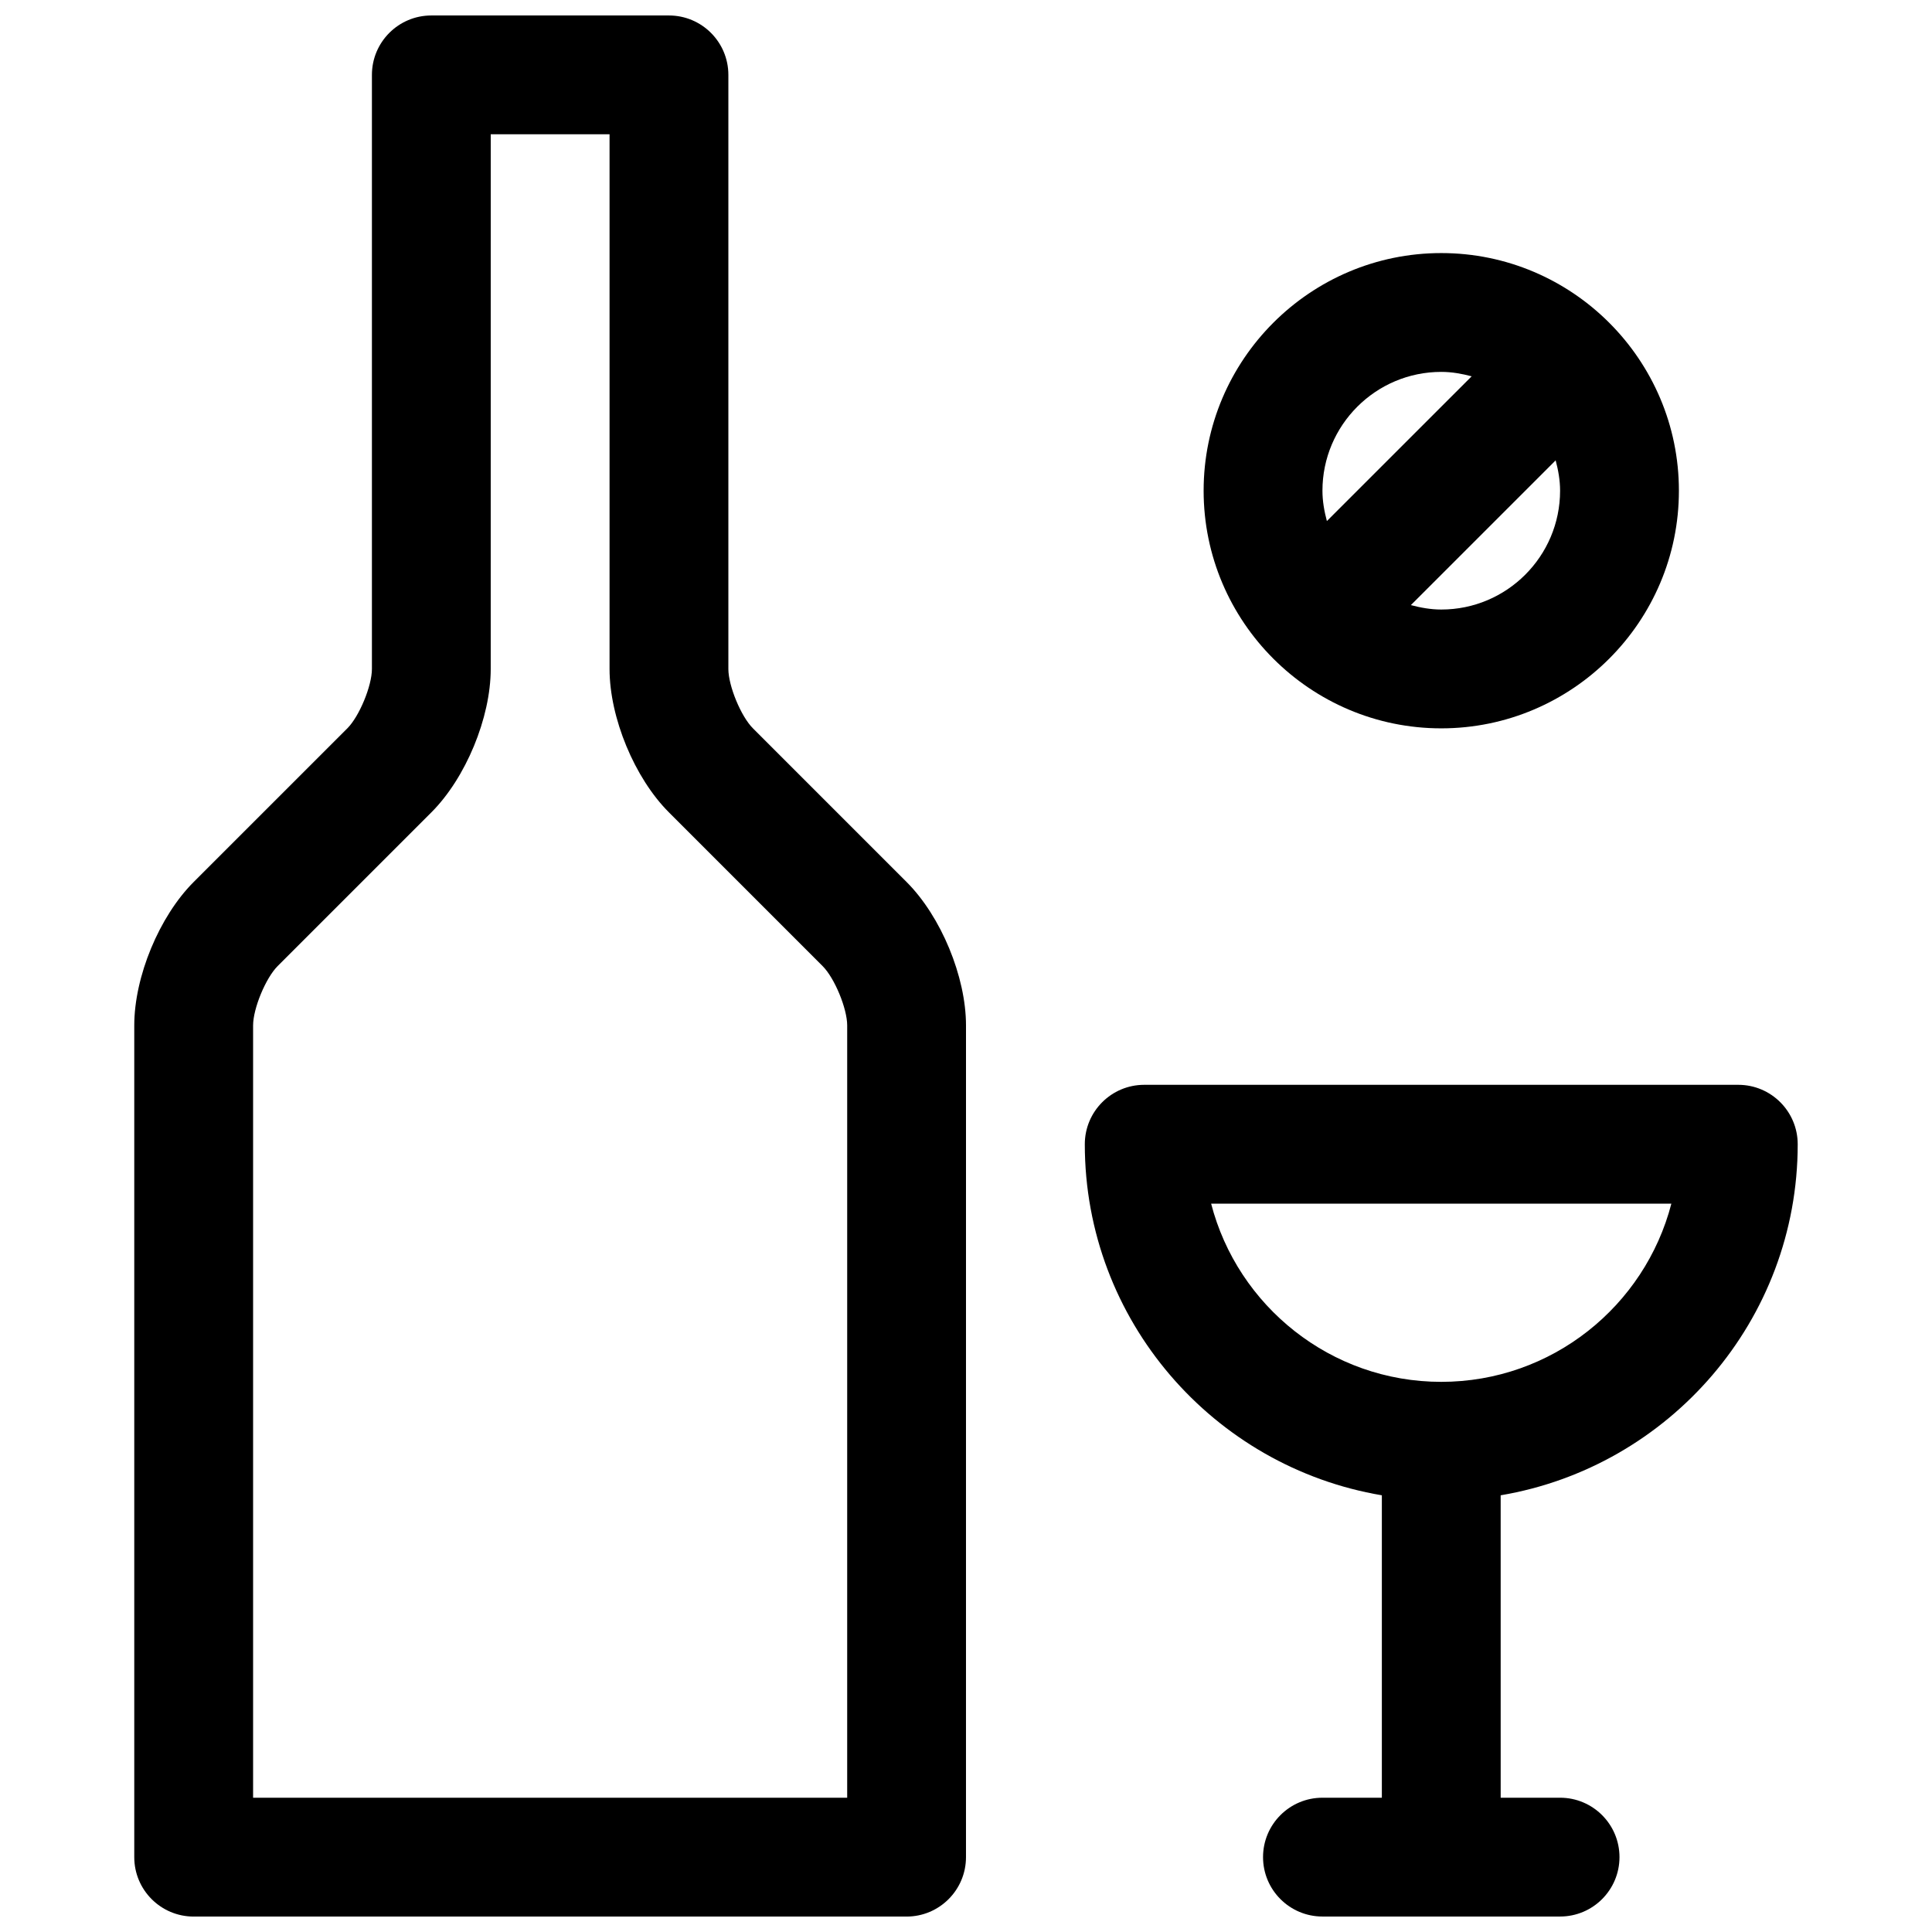
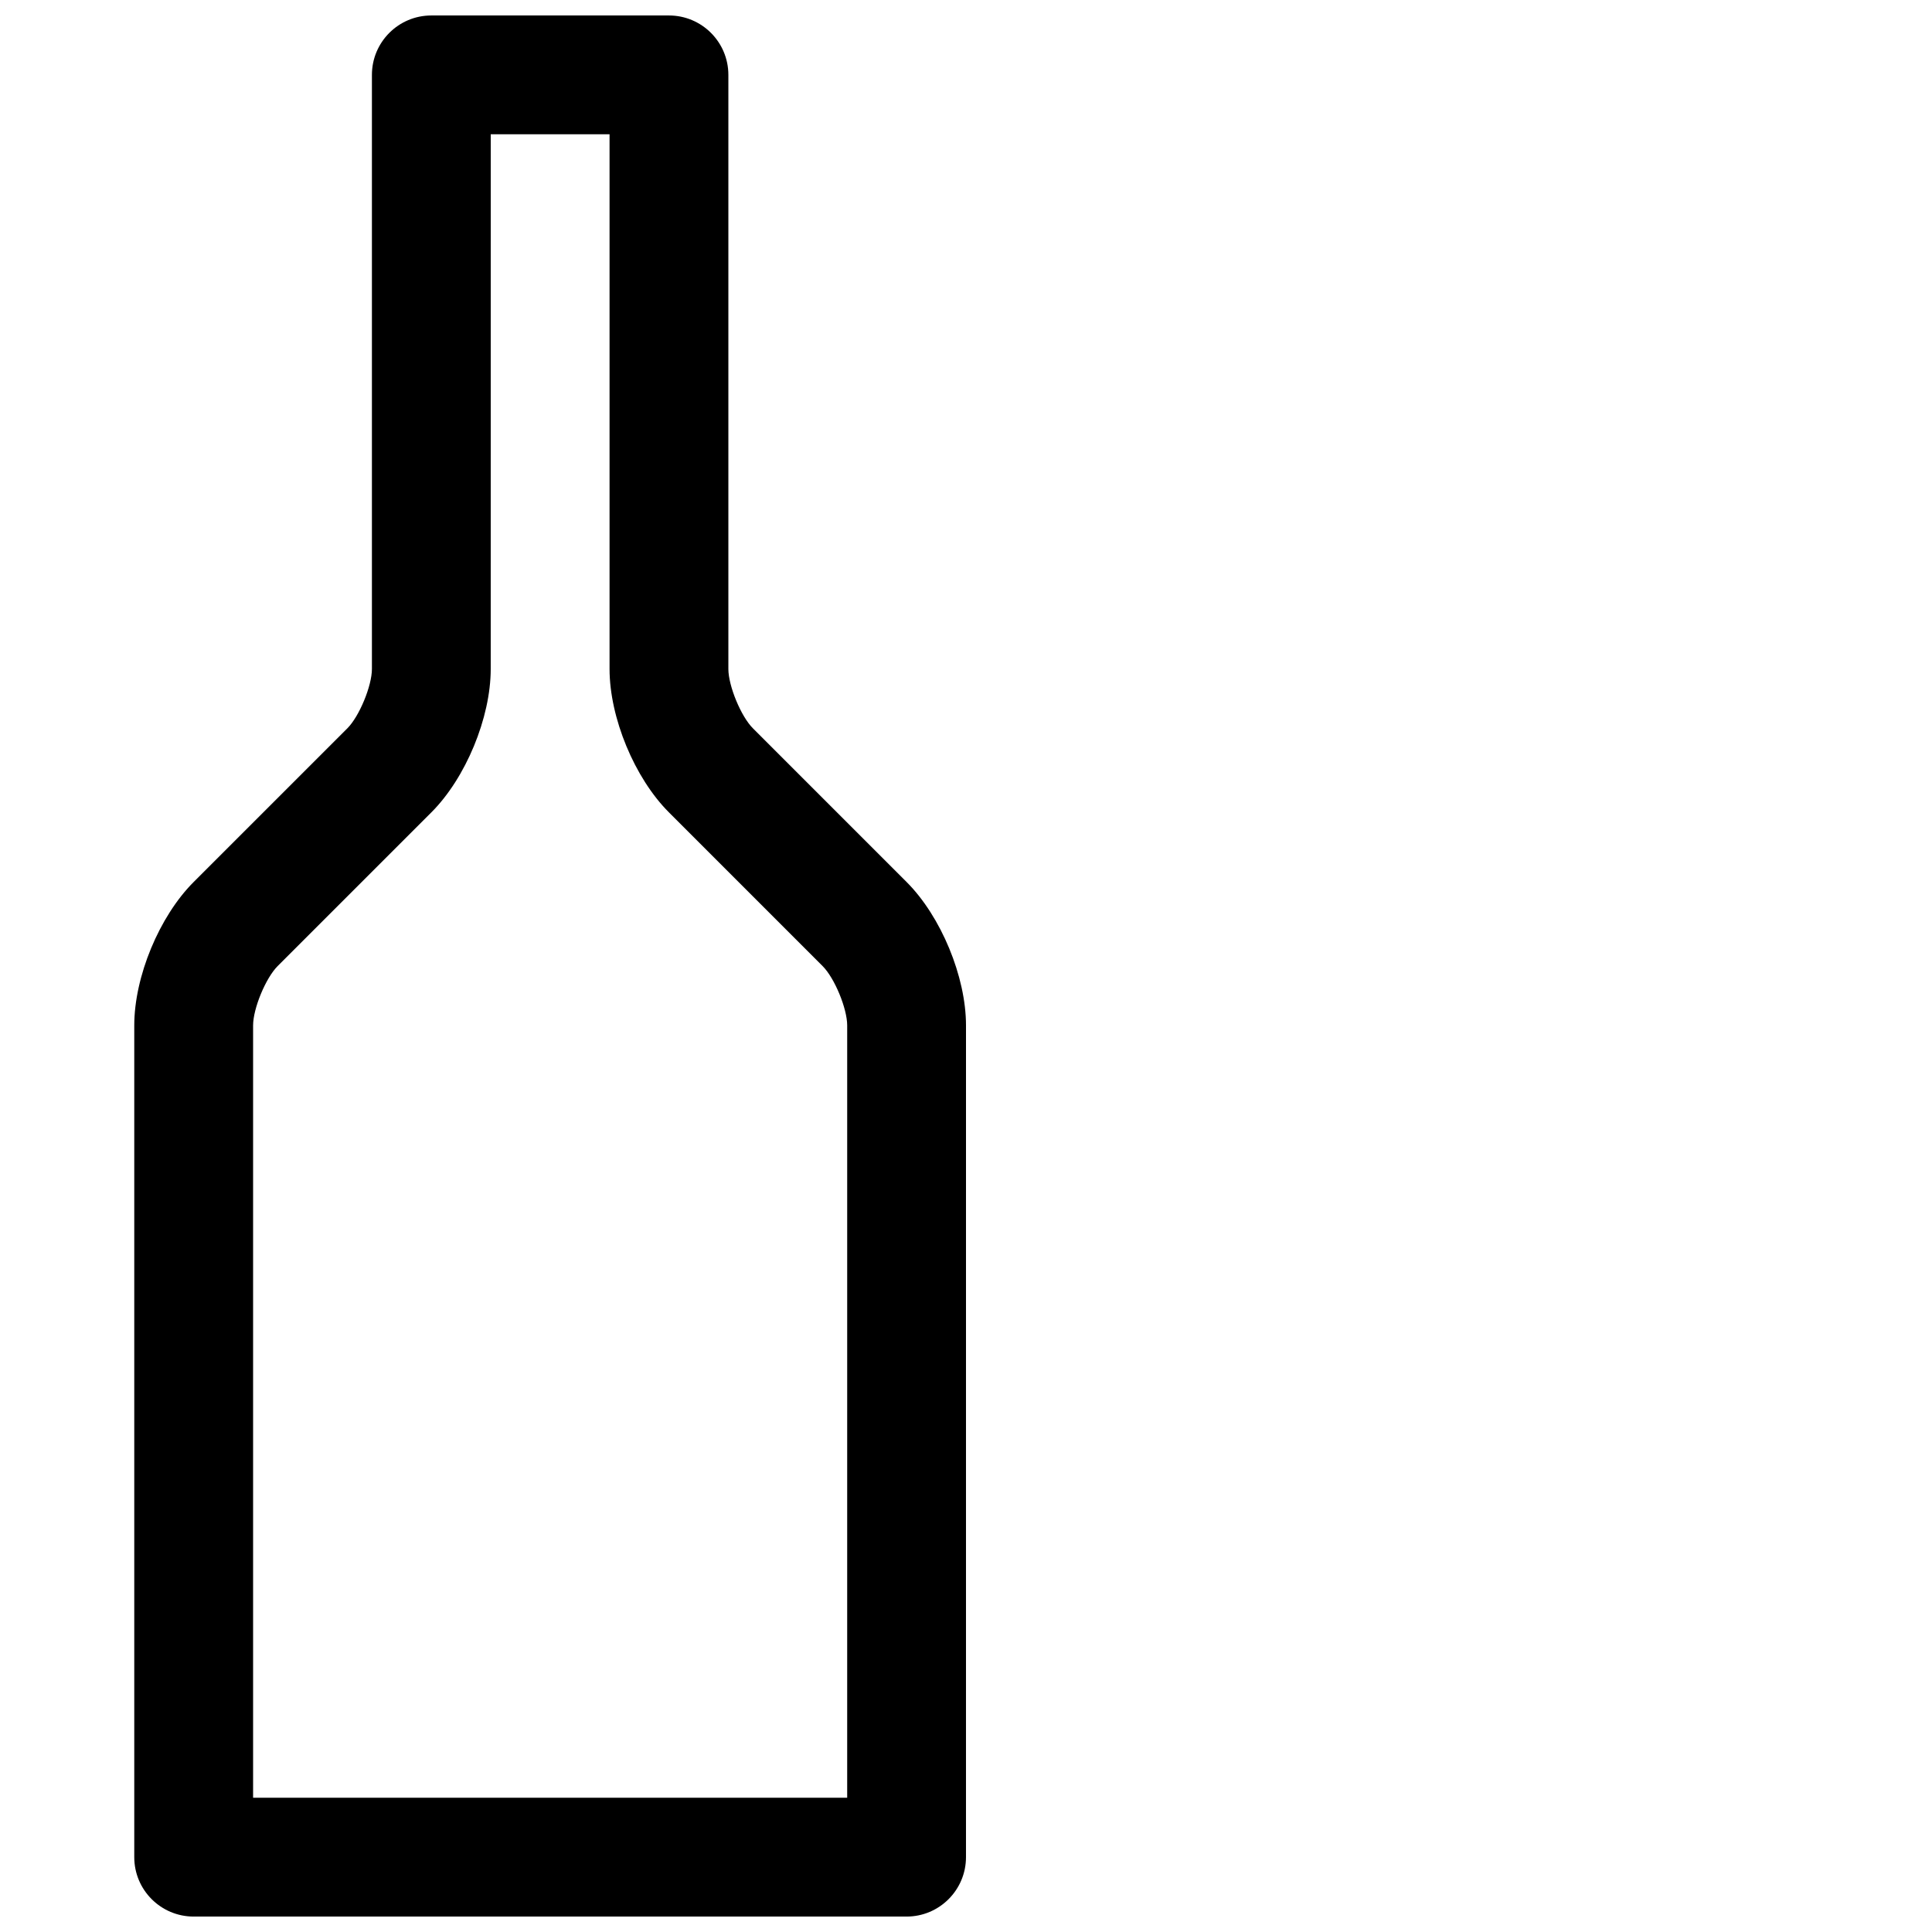
<svg xmlns="http://www.w3.org/2000/svg" width="800px" height="800px" version="1.1" viewBox="144 144 512 512">
  <defs>
    <clipPath id="b">
      <path d="m179 148.09h221v503.81h-221z" />
    </clipPath>
    <clipPath id="a">
      <path d="m431 431h190v220.9h-190z" />
    </clipPath>
  </defs>
  <g clip-path="url(#b)">
    <path d="m343.54 337.02c-3.172-3.156-6.516-11.258-6.516-15.738v-157.44c0-8.691-7.055-15.742-15.742-15.742h-62.977c-8.691 0-15.742 7.055-15.742 15.742v157.44c0 4.481-3.344 12.578-6.519 15.742l-40.719 40.711c-9.121 9.121-15.742 25.102-15.742 38.012v220.42c0 8.691 7.055 15.742 15.742 15.742h188.93c8.691 0 15.742-7.055 15.742-15.742l0.004-220.42c0-12.91-6.621-28.891-15.742-38.008zm24.973 283.4h-157.44v-204.67c0-4.481 3.344-12.578 6.519-15.742l40.711-40.707c9.125-9.117 15.742-25.105 15.742-38.016l0.004-141.7h31.488v141.7c0 12.91 6.621 28.898 15.742 38.008l40.715 40.723c3.172 3.156 6.519 11.254 6.519 15.734z" />
  </g>
  <g clip-path="url(#a)">
-     <path d="m620.41 447.23c0-8.691-7.055-15.742-15.742-15.742h-157.44c-8.691 0-15.742 7.055-15.742 15.742 0 46.719 34.117 85.508 78.719 93.039v80.145h-15.742c-8.691 0-15.742 7.055-15.742 15.742 0 8.691 7.055 15.742 15.742 15.742h62.977c8.691 0 15.742-7.055 15.742-15.742 0-8.691-7.055-15.742-15.742-15.742h-15.742l-0.004-80.145c44.602-7.531 78.719-46.32 78.719-93.039zm-155.45 15.746h121.97c-7.016 27.129-31.691 47.23-60.984 47.23-29.289 0-53.969-20.105-60.984-47.23z" />
-   </g>
-   <path d="m525.95 337.02c34.723 0 62.977-28.254 62.977-62.977s-28.254-62.977-62.977-62.977c-34.723 0-62.977 28.254-62.977 62.977 0.004 34.723 28.254 62.977 62.977 62.977zm0-31.488c-2.793 0-5.465-0.488-8.055-1.172l38.367-38.359c0.688 2.578 1.176 5.246 1.176 8.043 0 17.363-14.121 31.488-31.488 31.488zm0-62.977c2.793 0 5.465 0.488 8.055 1.172l-38.367 38.359c-0.688-2.582-1.176-5.25-1.176-8.043 0-17.367 14.125-31.488 31.488-31.488z" />
+     </g>
</svg>